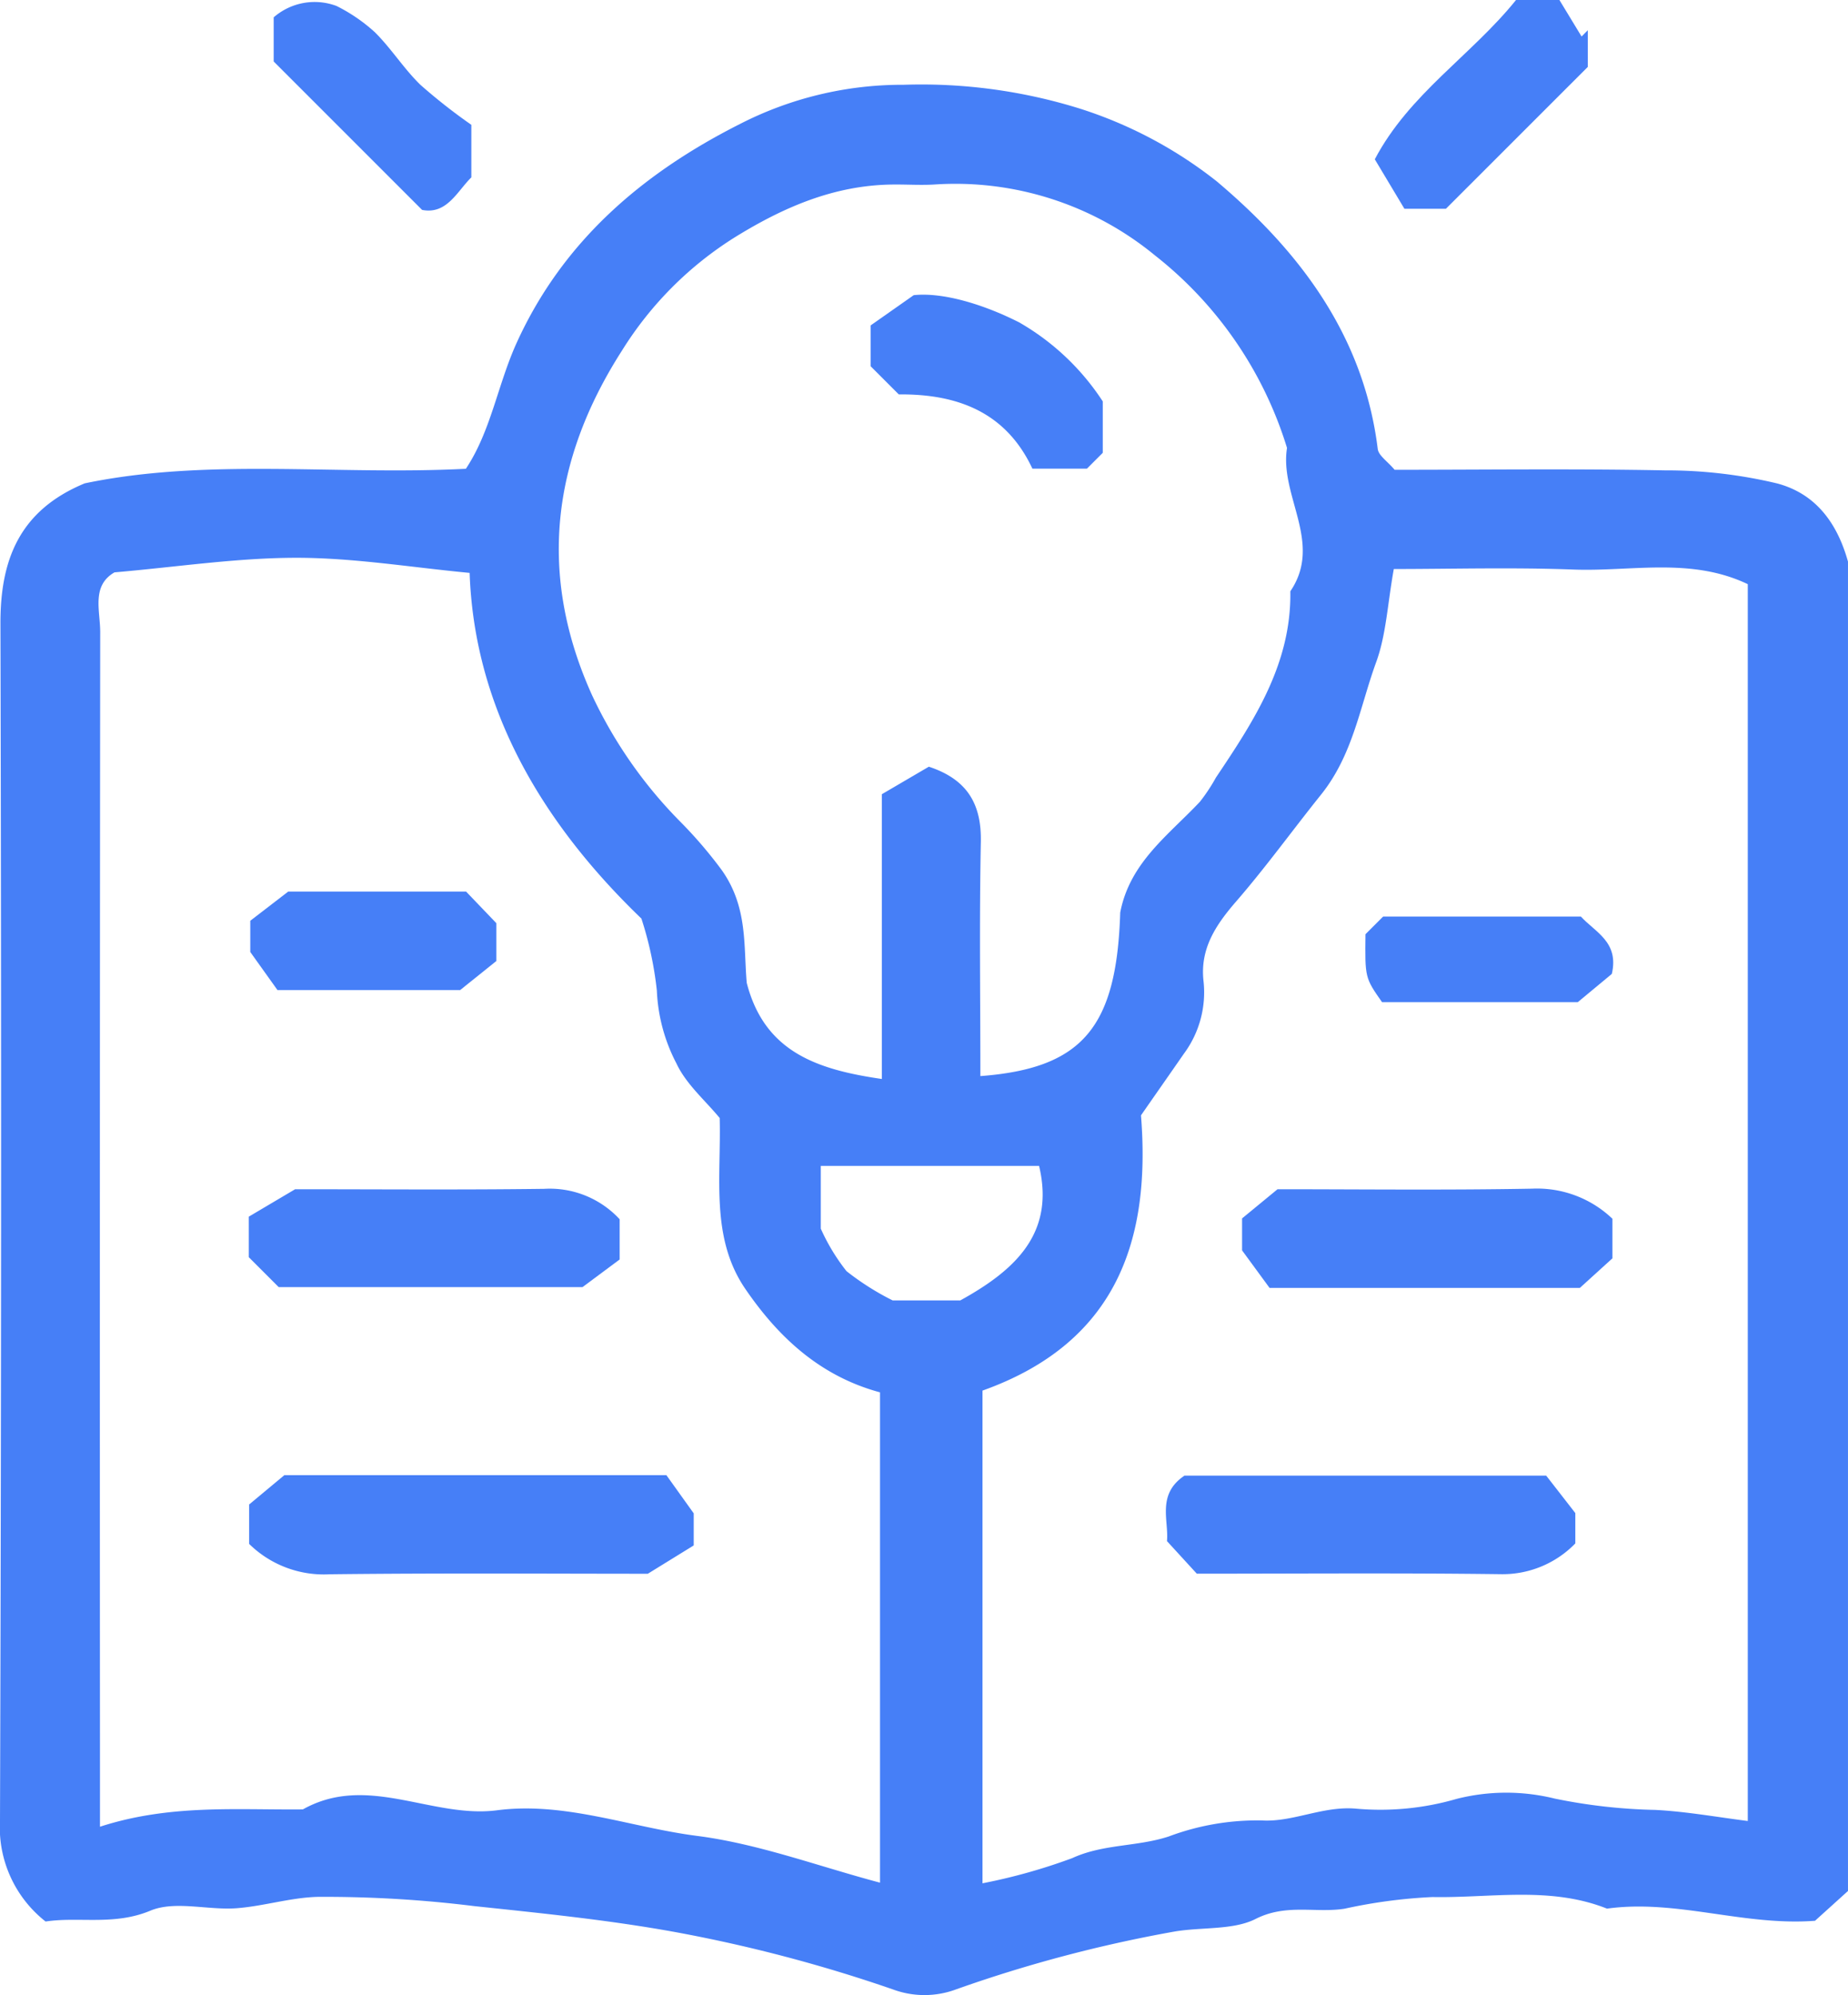
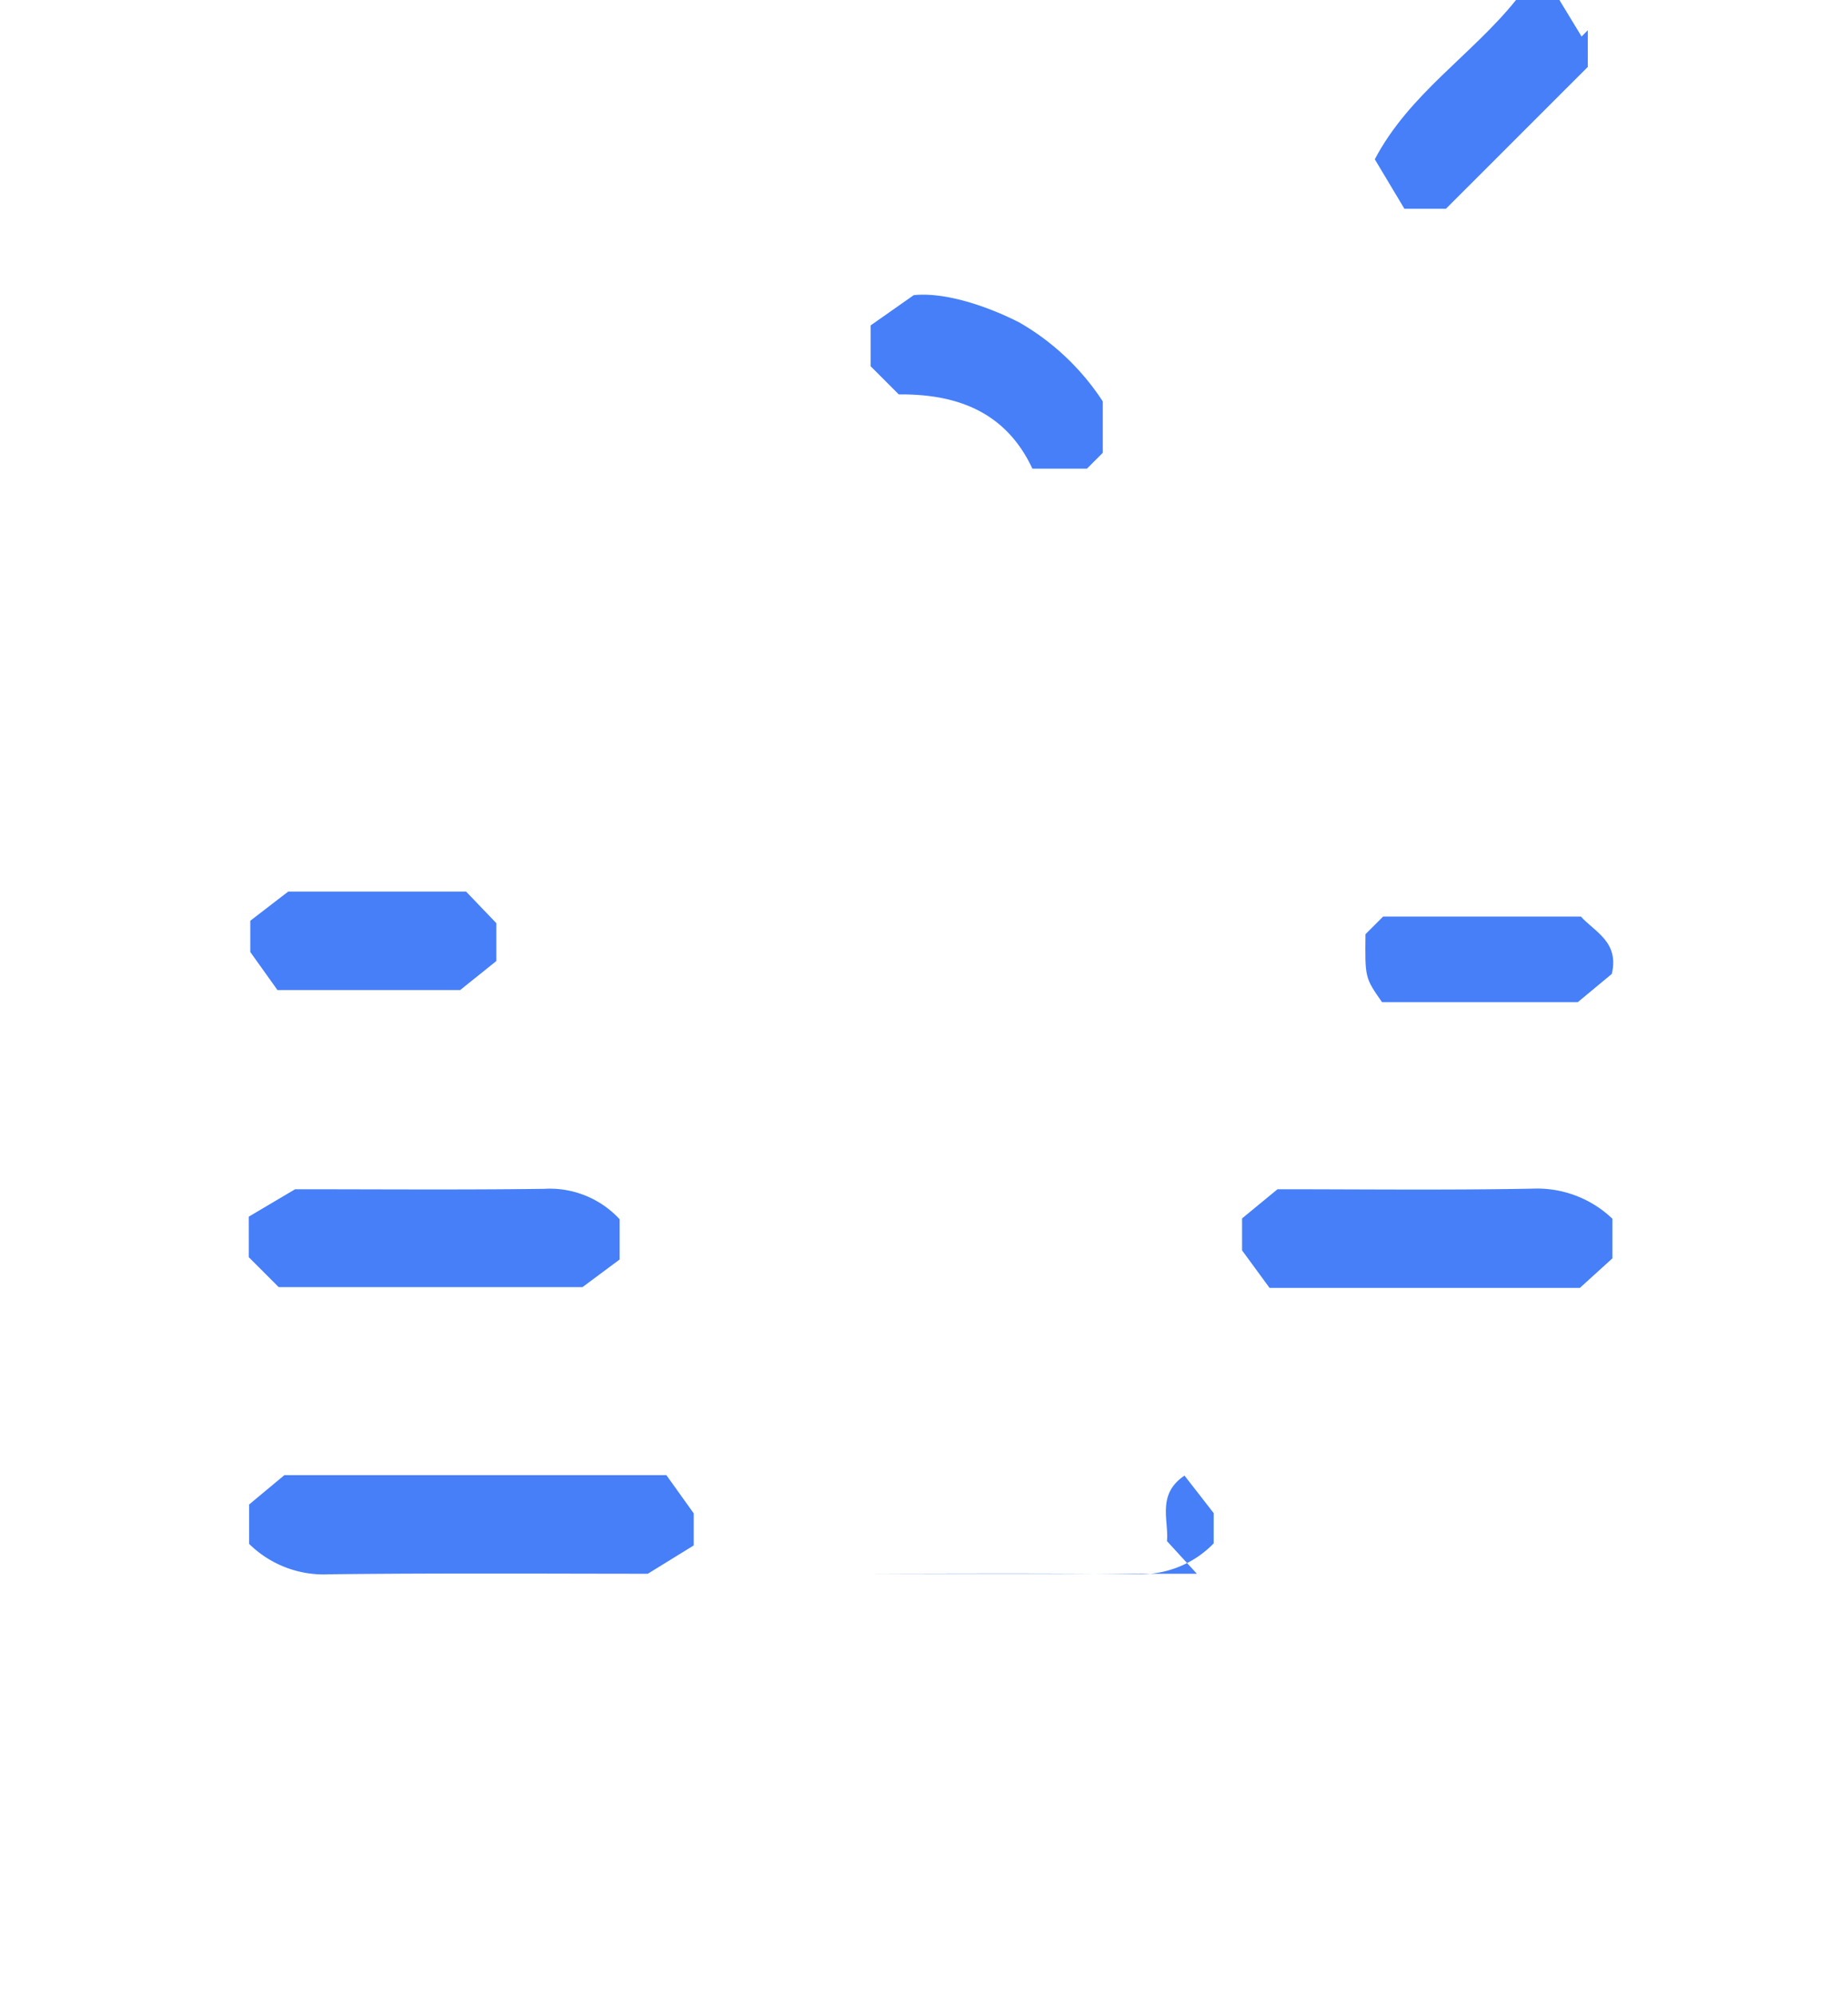
<svg xmlns="http://www.w3.org/2000/svg" width="129.828" height="140.115" viewBox="0 0 129.828 140.115">
  <defs>
    <clipPath id="clip-path">
      <rect id="Rectangle_40" data-name="Rectangle 40" width="129.827" height="140.115" fill="none" />
    </clipPath>
  </defs>
  <g id="Deepen_product_knowledge_" data-name="Deepen product knowledge " transform="translate(-8214 3222)">
    <g id="Group_35" data-name="Group 35" transform="translate(8214 -3222)">
      <g id="Group_34" data-name="Group 34" clip-path="url(#clip-path)">
-         <path id="Path_105" data-name="Path 105" d="M127.512,135.779c-5.022.382-9.74-1.53-14.614-.853-4-1.59-8.176-.735-12.271-.814a36.654,36.654,0,0,0-6.17.82c-2.054.318-4.09-.373-6.248.719-1.571.794-3.764.56-5.685.882a96.534,96.534,0,0,0-15.341,4.058,6.369,6.369,0,0,1-4.433.015,104.6,104.6,0,0,0-15.339-4.039c-4.69-.851-9.367-1.318-14.086-1.818a85.522,85.522,0,0,0-10.981-.65c-1.918.044-3.817.657-5.741.8-2.022.145-4.306-.551-6.038.17-2.562,1.068-5.029.405-7.362.762A8.41,8.41,0,0,1,0,128.712q.137-42.03.031-84.058c-.008-4.425,1.31-7.919,5.921-9.827,8.631-1.8,17.7-.558,26.776-1.023,1.761-2.642,2.234-5.907,3.568-8.844C39.577,17.741,45.227,13,51.991,9.586a25.008,25.008,0,0,1,11.5-2.751A37.427,37.427,0,0,1,75.868,8.51a30.306,30.306,0,0,1,9.613,5.108c5.825,4.911,10.327,10.84,11.309,18.79.057.472.689.873,1.187,1.467,6.256,0,12.62-.083,18.981.04a33.555,33.555,0,0,1,7.892.918c2.292.608,4.081,2.272,4.978,5.493v93.359l-2.316,2.093M8.04,41.08c-1.627.941-1,2.687-1,4.19Q7,85.09,7.024,124.909v4.264c4.909-1.591,9.594-1.17,14.253-1.216,4.546-2.552,9.064.654,13.647.061,4.771-.619,9.365,1.2,14.051,1.8,4.32.555,8.509,2.133,12.848,3.284V98.666C57.6,97.529,54.669,94.775,52.36,91.4c-2.456-3.589-1.689-7.823-1.8-12-1.008-1.227-2.359-2.375-3.04-3.836a12.123,12.123,0,0,1-1.374-5.114,25.033,25.033,0,0,0-1.084-5.056C37.039,57.68,33.282,49.5,32.993,41.116c-4.049-.381-8.1-1.058-12.147-1.061-4.21,0-8.421.646-12.806,1.024M69.024,98.547v34.6a40.4,40.4,0,0,0,6.309-1.77c2.176-1,4.53-.788,6.763-1.515a17.717,17.717,0,0,1,6.56-1.13c2.167.132,4.282-1.029,6.6-.828a19.183,19.183,0,0,0,7.074-.685,14.182,14.182,0,0,1,6.9-.02,38.848,38.848,0,0,0,7.066.794c2.158.111,4.3.5,6.491.778V41.908c-4-1.911-8.187-.874-12.252-1.027-4.3-.162-8.6-.037-12.616-.037-.446,2.487-.538,4.627-1.239,6.543-1.147,3.141-1.624,6.5-3.878,9.309-1.993,2.484-3.872,5.088-5.963,7.5-1.43,1.651-2.546,3.32-2.287,5.593a7.237,7.237,0,0,1-1.378,5.093c-.945,1.364-1.9,2.724-3.016,4.331.688,8.624-1.6,15.936-11.143,19.334M65.251,54.726c2.7.889,3.71,2.618,3.656,5.285-.111,5.474-.033,10.952-.033,16.445,7.232-.544,9.573-3.48,9.825-11.481.666-3.519,3.4-5.447,5.6-7.787a12.647,12.647,0,0,0,1.125-1.7c2.675-3.987,5.308-7.991,5.226-13.079,2.318-3.411-.772-6.7-.233-10.069a27.391,27.391,0,0,0-9.287-13.53A22.074,22.074,0,0,0,65.791,13.83c-1.011.073-2.031,0-3.048.011-4.1.034-7.673,1.578-11.1,3.694a24.909,24.909,0,0,0-7.949,7.971c-4.942,7.71-5.921,15.747-2.1,24.2a31.746,31.746,0,0,0,6.121,8.805,30.925,30.925,0,0,1,3,3.491c1.833,2.6,1.517,5.306,1.746,7.907,1.246,4.839,4.922,6.089,9.493,6.75v-20l3.3-1.932M57.663,87.17a14.064,14.064,0,0,0,1.806,2.984,18.776,18.776,0,0,0,3.246,2.058h4.747c3.86-2.129,6.664-4.714,5.536-9.45H57.663Z" transform="translate(0 -0.881)" fill="#467ff7" />
        <path id="Path_106" data-name="Path 106" d="M115.868,14.663h-2.914l-2.081-3.476c2.42-4.6,6.8-7.307,9.922-11.188h3.047c.367.6.962,1.585,1.558,2.565l.436-.439V4.7Z" transform="translate(-14.289 0)" fill="#467ff7" />
-         <path id="Path_107" data-name="Path 107" d="M32.5,14.763,22.071,4.336v-3.1a4.379,4.379,0,0,1,4.412-.8,11.788,11.788,0,0,1,2.7,1.849c1.153,1.146,2.037,2.564,3.2,3.694a39.8,39.8,0,0,0,3.574,2.805v3.691c-1.011,1-1.725,2.623-3.457,2.285" transform="translate(-2.844 -0.018)" fill="#467ff7" />
        <path id="Path_110" data-name="Path 110" d="M20.093,123.762v-2.775l2.471-2.057H49.406l1.919,2.681v2.253L48.1,125.853c-6.739,0-14.546-.055-22.35.037a7.483,7.483,0,0,1-5.652-2.127" transform="translate(-2.589 -15.327)" fill="#467ff7" />
        <path id="Path_111" data-name="Path 111" d="M20.063,97.8l3.256-1.927c5.671,0,11.589.05,17.5-.028a6.683,6.683,0,0,1,5.3,2.137v2.824l-2.61,1.941H22.164l-2.1-2.1Z" transform="translate(-2.586 -12.352)" fill="#467ff7" />
        <path id="Path_112" data-name="Path 112" d="M35.342,71.877,37.472,74.1v2.655l-2.542,2.04H22.094l-1.91-2.672V73.929l2.668-2.052Z" transform="translate(-2.601 -9.263)" fill="#467ff7" />
-         <path id="Path_113" data-name="Path 113" d="M96.2,125.858l-2.1-2.292c.139-1.436-.738-3.284,1.232-4.6h25.408c.469.6,1.162,1.492,2.048,2.632v2.128a7.117,7.117,0,0,1-5.215,2.162c-7.088-.092-14.178-.035-21.37-.035" transform="translate(-12.116 -15.332)" fill="#467ff7" />
+         <path id="Path_113" data-name="Path 113" d="M96.2,125.858l-2.1-2.292c.139-1.436-.738-3.284,1.232-4.6c.469.6,1.162,1.492,2.048,2.632v2.128a7.117,7.117,0,0,1-5.215,2.162c-7.088-.092-14.178-.035-21.37-.035" transform="translate(-12.116 -15.332)" fill="#467ff7" />
        <path id="Path_114" data-name="Path 114" d="M126.189,97.941v2.782L123.9,102.8H102.1l-1.93-2.635V97.92l2.49-2.049c5.755,0,11.823.072,17.888-.04a7.666,7.666,0,0,1,5.638,2.111" transform="translate(-12.91 -12.35)" fill="#467ff7" />
        <path id="Path_115" data-name="Path 115" d="M125.035,79.906H111.284c-1.2-1.714-1.2-1.714-1.163-4.773.409-.409.82-.818,1.241-1.241h13.89c.987,1.091,2.7,1.779,2.175,4.029l-2.392,1.985" transform="translate(-14.191 -9.523)" fill="#467ff7" />
        <path id="Path_116" data-name="Path 116" d="M86.521,31.251v3.612l-1.114,1.114H81.578c-1.86-3.975-5.272-5.254-9.387-5.215l-1.98-1.981V25.918l3.028-2.126c2.026-.217,4.87.626,7.4,1.906a17.255,17.255,0,0,1,5.881,5.553" transform="translate(-9.048 -3.062)" fill="#467ff7" />
      </g>
    </g>
  </g>
</svg>